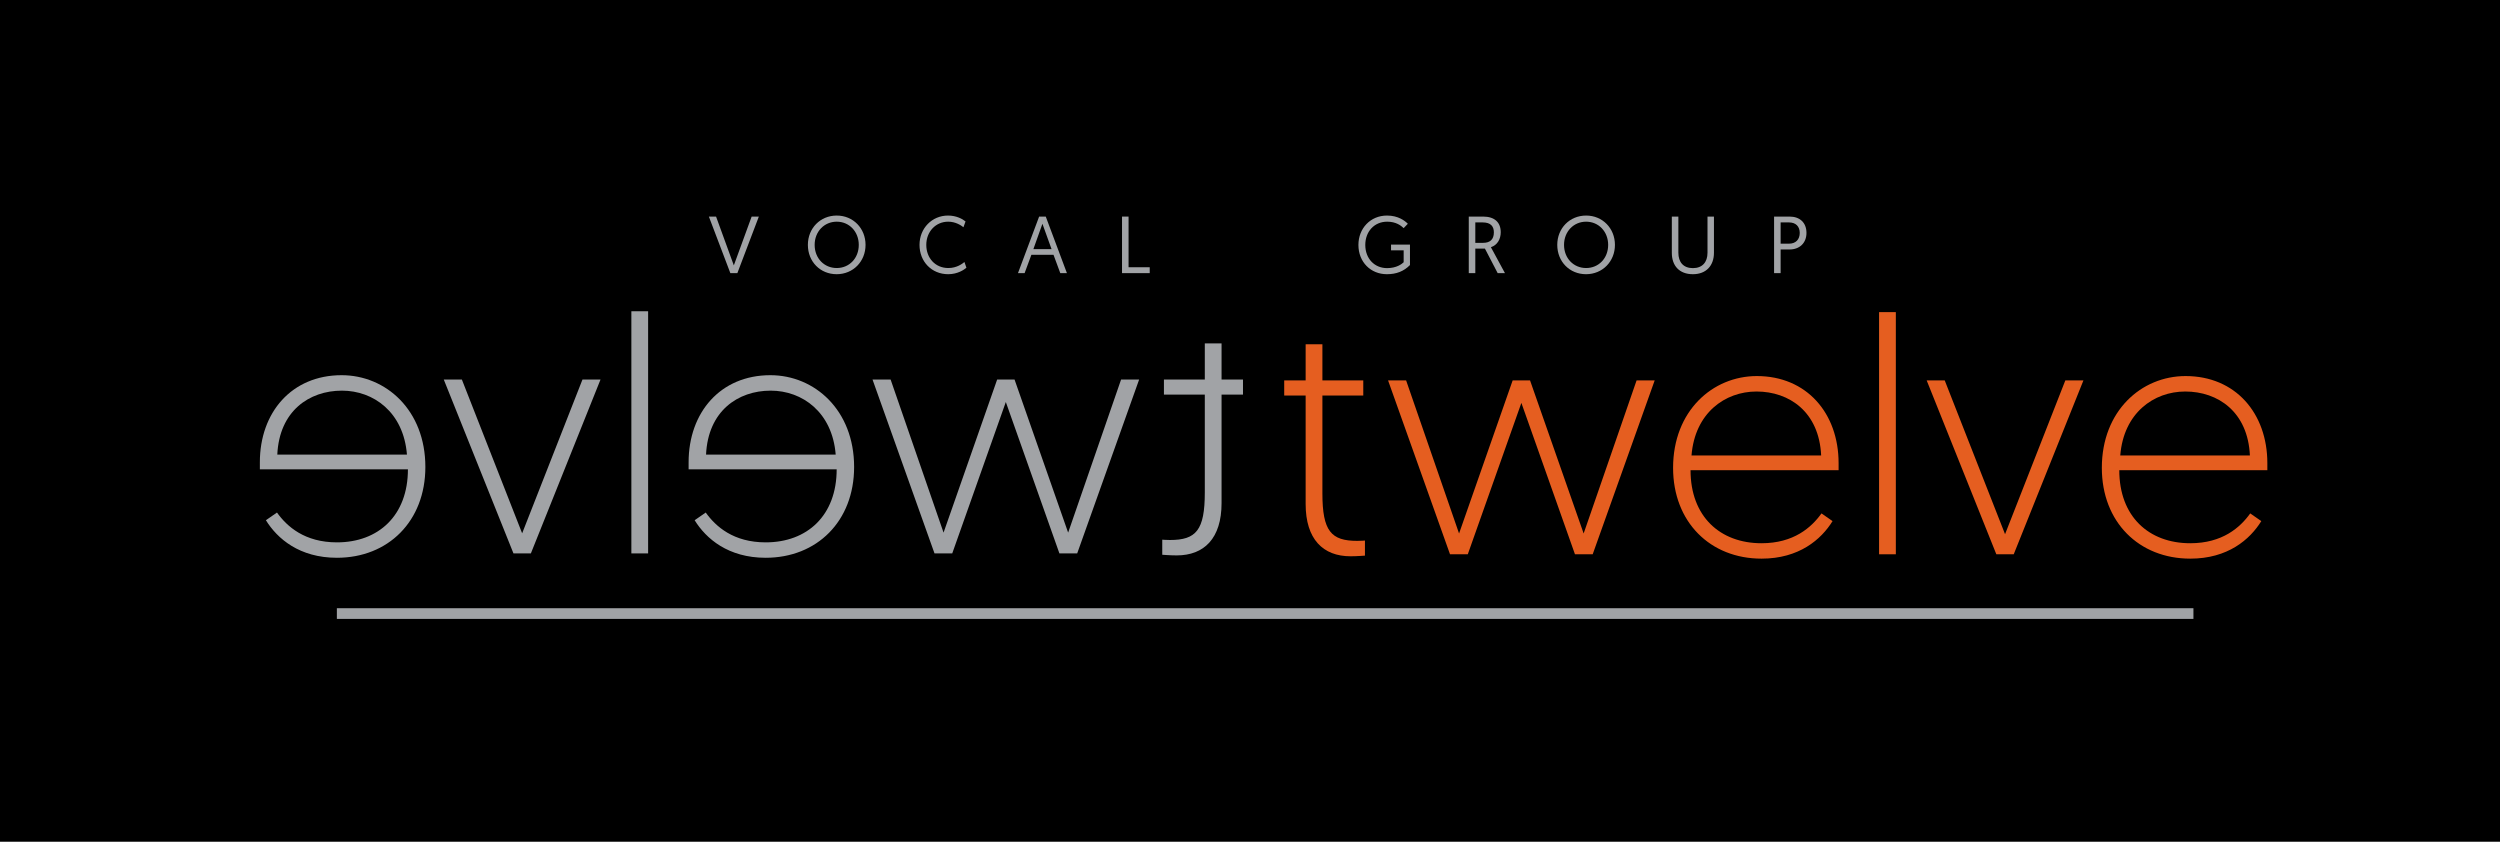
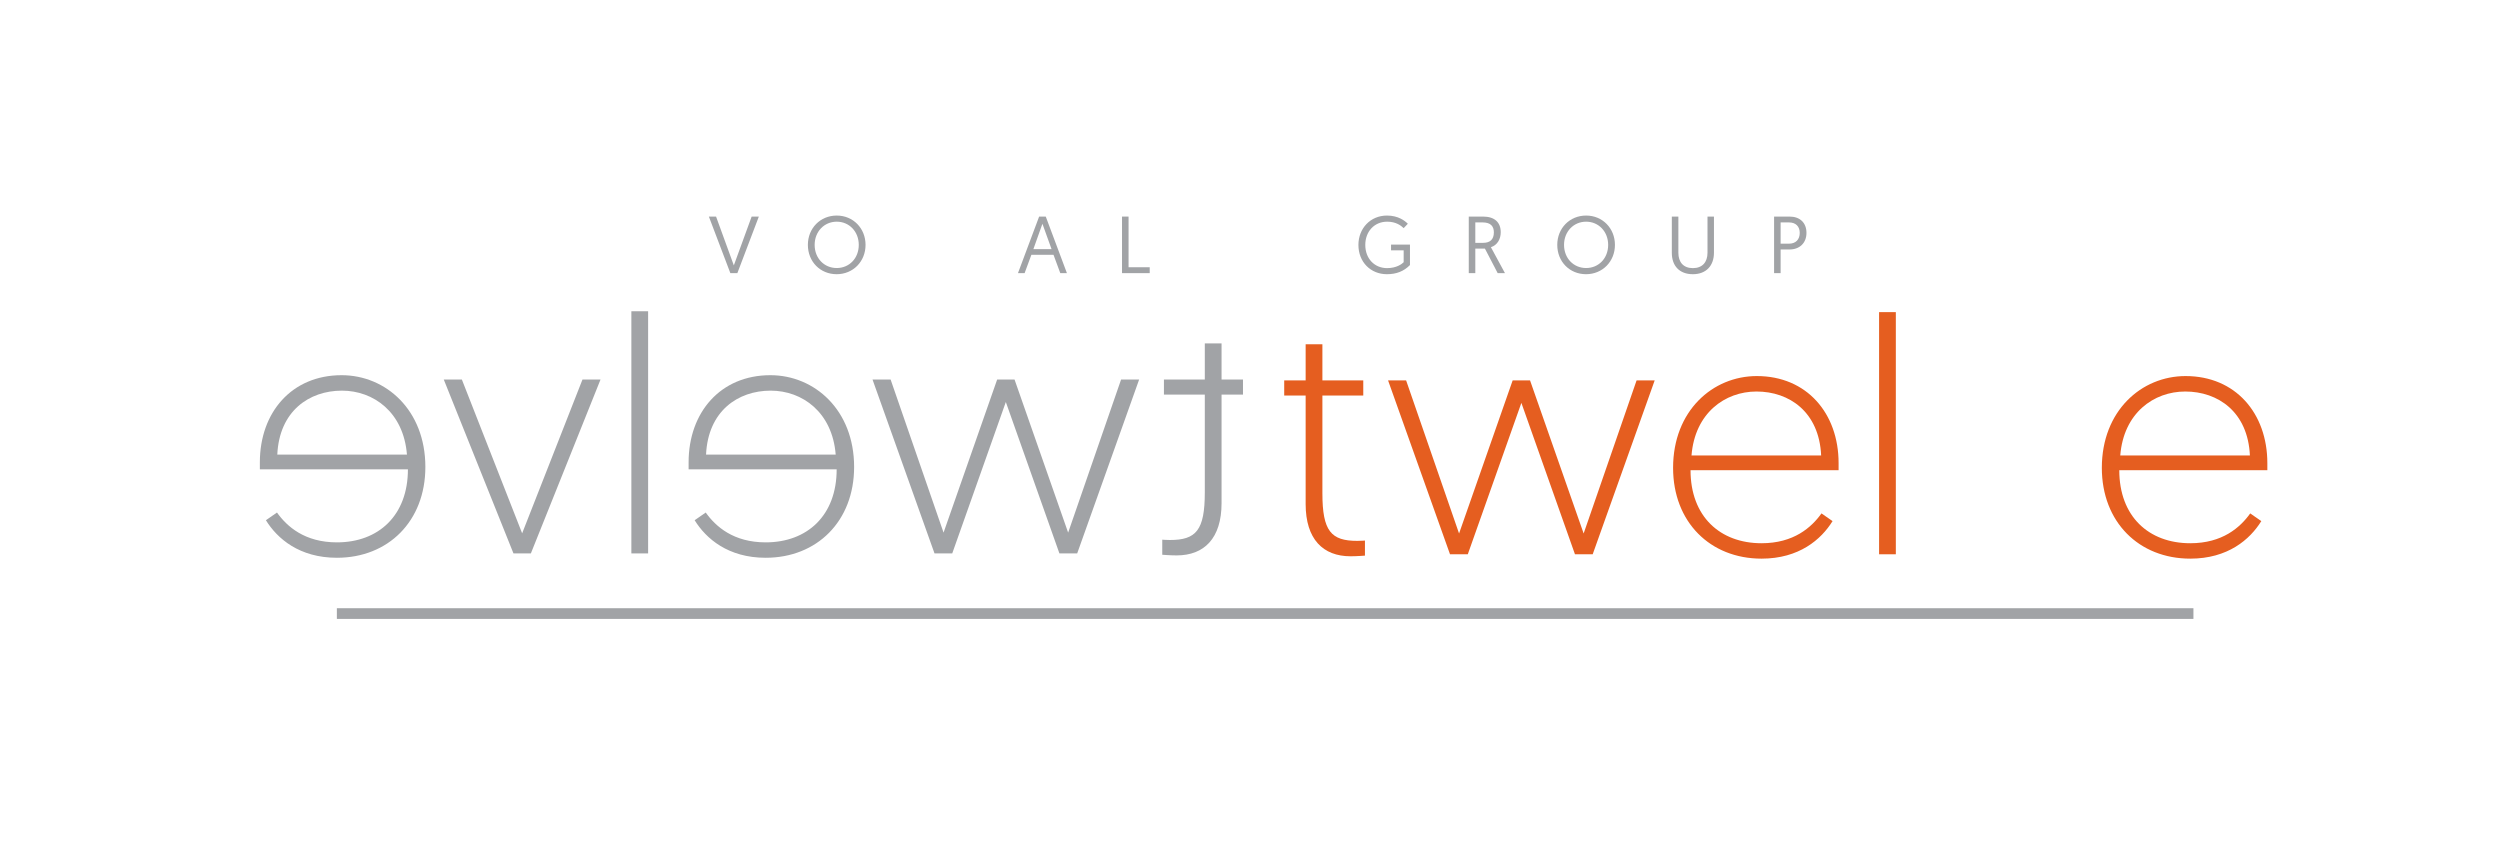
<svg xmlns="http://www.w3.org/2000/svg" xmlns:ns1="http://sodipodi.sourceforge.net/DTD/sodipodi-0.dtd" xmlns:ns2="http://www.inkscape.org/namespaces/inkscape" xmlns:xlink="http://www.w3.org/1999/xlink" width="841.89pt" height="283.465pt" viewBox="0 0 841.89 283.465" version="1.2" id="svg158" ns1:docname="Logo 2.svg" ns2:version="1.1.2 (b8e25be833, 2022-02-05)">
  <ns1:namedview id="namedview160" pagecolor="#ffffff" bordercolor="#666666" borderopacity="1.0" ns2:pageshadow="2" ns2:pageopacity="0.0" ns2:pagecheckerboard="0" ns2:document-units="pt" showgrid="false" ns2:zoom="1.615116" ns2:cx="561.26001" ns2:cy="188.84093" ns2:window-width="1920" ns2:window-height="1051" ns2:window-x="-9" ns2:window-y="-9" ns2:window-maximized="1" ns2:current-layer="svg158" />
  <defs id="defs83">
    <g id="g78">
      <symbol overflow="visible" id="glyph0-0">
        <path style="stroke:none;" d="M 0.453 0 L 56.844 0 L 56.844 -78.953 L 0.453 -78.953 Z M 28.656 -44.562 L 9.469 -73.312 L 47.828 -73.312 Z M 32.031 -39.484 L 51.203 -68.234 L 51.203 -10.719 Z M 6.094 -10.719 L 6.094 -68.234 L 25.266 -39.484 Z M 9.469 -5.641 L 28.656 -34.406 L 47.828 -5.641 Z M 9.469 -5.641 " id="path9" />
      </symbol>
      <symbol overflow="visible" id="glyph0-1">
        <path style="stroke:none;" d="M 8.797 -58.547 L 1.578 -58.547 L 1.578 -53.469 L 8.797 -53.469 L 8.797 -16.922 C 8.797 -5.078 14.656 0.672 23.906 0.672 C 26.062 0.672 28.766 0.453 28.766 0.453 L 28.766 -4.625 C 28.766 -4.625 27.406 -4.516 26.172 -4.516 C 17.375 -4.516 14.438 -7.781 14.438 -20.531 L 14.438 -53.469 L 28.203 -53.469 L 28.203 -58.547 L 14.438 -58.547 L 14.438 -70.719 L 8.797 -70.719 Z M 8.797 -58.547 " id="path12" />
      </symbol>
      <symbol overflow="visible" id="glyph0-2">
        <path style="stroke:none;" d="M 63.734 0 L 69.703 0 L 90.578 -58.547 L 84.484 -58.547 L 66.656 -7 C 66.656 -7 66.547 -7.328 48.609 -58.547 L 42.75 -58.547 C 24.812 -7.328 24.703 -7 24.703 -7 L 6.875 -58.547 L 0.797 -58.547 L 21.656 0 L 27.641 0 L 45.688 -50.984 Z M 63.734 0 " id="path15" />
      </symbol>
      <symbol overflow="visible" id="glyph0-3">
        <path style="stroke:none;" d="M 4.281 -29.109 C 4.281 -10.828 16.812 1.469 34.062 1.469 C 46.703 1.469 54.141 -4.969 57.984 -11.172 L 54.25 -13.766 C 50.875 -9.031 44.891 -3.719 34.062 -3.719 C 20.078 -3.719 10.156 -12.75 10.156 -28.312 L 60.016 -28.312 L 60.016 -30.688 C 60.016 -47.484 49.297 -60.016 32.484 -60.016 C 17.594 -60.016 4.281 -48.281 4.281 -29.109 Z M 10.484 -33.281 C 11.625 -47.594 21.766 -54.812 32.375 -54.812 C 43.422 -54.812 53.469 -47.938 54.141 -33.281 Z M 10.484 -33.281 " id="path18" />
      </symbol>
      <symbol overflow="visible" id="glyph0-4">
        <path style="stroke:none;" d="M 8.453 0 L 14.094 0 L 14.094 -81.547 L 8.453 -81.547 Z M 8.453 0 " id="path21" />
      </symbol>
      <symbol overflow="visible" id="glyph0-5">
-         <path style="stroke:none;" d="M 30.109 0 L 53.578 -58.547 L 47.484 -58.547 L 27.188 -6.766 L 6.875 -58.547 L 0.797 -58.547 L 24.25 0 Z M 30.109 0 " id="path24" />
-       </symbol>
+         </symbol>
      <symbol overflow="visible" id="glyph1-0">
-         <path style="stroke:none;" d="M -0.453 0 L -56.844 0 L -56.844 -78.953 L -0.453 -78.953 Z M -28.656 -44.562 L -9.469 -73.312 L -47.828 -73.312 Z M -32.031 -39.484 L -51.203 -68.234 L -51.203 -10.719 Z M -6.094 -10.719 L -6.094 -68.234 L -25.266 -39.484 Z M -9.469 -5.641 L -28.656 -34.406 L -47.828 -5.641 Z M -9.469 -5.641 " id="path27" />
-       </symbol>
+         </symbol>
      <symbol overflow="visible" id="glyph1-1">
        <path style="stroke:none;" d="M -8.797 -58.547 L -1.578 -58.547 L -1.578 -53.469 L -8.797 -53.469 L -8.797 -16.922 C -8.797 -5.078 -14.656 0.672 -23.906 0.672 C -26.062 0.672 -28.766 0.453 -28.766 0.453 L -28.766 -4.625 C -28.766 -4.625 -27.406 -4.516 -26.172 -4.516 C -17.375 -4.516 -14.438 -7.781 -14.438 -20.531 L -14.438 -53.469 L -28.203 -53.469 L -28.203 -58.547 L -14.438 -58.547 L -14.438 -70.719 L -8.797 -70.719 Z M -8.797 -58.547 " id="path30" />
      </symbol>
      <symbol overflow="visible" id="glyph1-2">
        <path style="stroke:none;" d="M -63.734 0 L -69.703 0 L -90.578 -58.547 L -84.484 -58.547 L -66.656 -7 C -66.656 -7 -66.547 -7.328 -48.609 -58.547 L -42.75 -58.547 C -24.812 -7.328 -24.703 -7 -24.703 -7 L -6.875 -58.547 L -0.797 -58.547 L -21.656 0 L -27.641 0 L -45.688 -50.984 Z M -63.734 0 " id="path33" />
      </symbol>
      <symbol overflow="visible" id="glyph1-3">
        <path style="stroke:none;" d="M -4.281 -29.109 C -4.281 -10.828 -16.812 1.469 -34.062 1.469 C -46.703 1.469 -54.141 -4.969 -57.984 -11.172 L -54.25 -13.766 C -50.875 -9.031 -44.891 -3.719 -34.062 -3.719 C -20.078 -3.719 -10.156 -12.75 -10.156 -28.312 L -60.016 -28.312 L -60.016 -30.688 C -60.016 -47.484 -49.297 -60.016 -32.484 -60.016 C -17.594 -60.016 -4.281 -48.281 -4.281 -29.109 Z M -10.484 -33.281 C -11.625 -47.594 -21.766 -54.812 -32.375 -54.812 C -43.422 -54.812 -53.469 -47.938 -54.141 -33.281 Z M -10.484 -33.281 " id="path36" />
      </symbol>
      <symbol overflow="visible" id="glyph1-4">
        <path style="stroke:none;" d="M -8.453 0 L -14.094 0 L -14.094 -81.547 L -8.453 -81.547 Z M -8.453 0 " id="path39" />
      </symbol>
      <symbol overflow="visible" id="glyph1-5">
        <path style="stroke:none;" d="M -30.109 0 L -53.578 -58.547 L -47.484 -58.547 L -27.188 -6.766 L -6.875 -58.547 L -0.797 -58.547 L -24.25 0 Z M -30.109 0 " id="path42" />
      </symbol>
      <symbol overflow="visible" id="glyph2-0">
-         <path style="stroke:none;" d="M 0.109 0 L 13.703 0 L 13.703 -19.047 L 0.109 -19.047 Z M 6.906 -10.75 L 2.281 -17.688 L 11.531 -17.688 Z M 7.719 -9.516 L 12.344 -16.453 L 12.344 -2.578 Z M 1.469 -2.578 L 1.469 -16.453 L 6.094 -9.516 Z M 2.281 -1.359 L 6.906 -8.297 L 11.531 -1.359 Z M 2.281 -1.359 " id="path45" />
-       </symbol>
+         </symbol>
      <symbol overflow="visible" id="glyph2-1">
        <path style="stroke:none;" d="M 9.844 0 L 17.078 -19.047 L 14.656 -19.047 L 8.656 -2.609 L 2.672 -19.047 L 0.25 -19.047 L 7.484 0 Z M 9.844 0 " id="path48" />
      </symbol>
      <symbol overflow="visible" id="glyph2-2">
        <path style="stroke:none;" d="M 1.031 -9.516 C 1.031 -3.859 5.203 0.359 10.719 0.359 C 16.266 0.359 20.453 -3.922 20.453 -9.516 C 20.453 -15.078 16.297 -19.391 10.75 -19.391 C 5.219 -19.391 1.031 -15.125 1.031 -9.516 Z M 3.312 -9.516 C 3.312 -13.984 6.531 -17.328 10.75 -17.328 C 14.969 -17.328 18.172 -13.984 18.172 -9.516 C 18.172 -5 14.969 -1.719 10.75 -1.719 C 6.531 -1.719 3.312 -5 3.312 -9.516 Z M 3.312 -9.516 " id="path51" />
      </symbol>
      <symbol overflow="visible" id="glyph2-3">
-         <path style="stroke:none;" d="M 16.188 -3.75 C 15.531 -3.203 13.656 -1.719 10.766 -1.719 C 6.359 -1.719 3.344 -5.094 3.344 -9.516 C 3.344 -13.953 6.5 -17.328 10.719 -17.328 C 13.25 -17.328 15.125 -16.047 15.859 -15.453 L 16.562 -17.406 C 15.562 -18.219 13.516 -19.391 10.656 -19.391 C 5.281 -19.391 1.062 -15.125 1.062 -9.516 C 1.062 -3.891 5.141 0.359 10.719 0.359 C 13.922 0.359 16.125 -1.172 16.859 -1.828 Z M 16.188 -3.75 " id="path54" />
-       </symbol>
+         </symbol>
      <symbol overflow="visible" id="glyph2-4">
        <path style="stroke:none;" d="M 12.297 -6.172 L 14.578 0 L 16.812 0 L 9.688 -19.047 L 7.453 -19.047 L 0.328 0 L 2.562 0 L 4.844 -6.172 Z M 11.641 -8.078 L 5.516 -8.078 L 8.562 -16.625 Z M 11.641 -8.078 " id="path57" />
      </symbol>
      <symbol overflow="visible" id="glyph2-5">
        <path style="stroke:none;" d="M 2.156 0 L 11.484 0 L 11.484 -1.984 L 4.359 -1.984 L 4.359 -19.047 L 2.156 -19.047 Z M 2.156 0 " id="path60" />
      </symbol>
      <symbol overflow="visible" id="glyph2-6">
        <path style="stroke:none;" d="" id="path63" />
      </symbol>
      <symbol overflow="visible" id="glyph2-7">
        <path style="stroke:none;" d="M 10.688 -19.391 C 5.109 -19.391 1.062 -15.078 1.062 -9.5 C 1.062 -3.703 5.219 0.359 10.641 0.359 C 13.875 0.359 16.344 -0.625 18.422 -2.719 L 18.422 -9.609 L 12.047 -9.609 L 12.047 -7.672 L 16.297 -7.672 L 16.297 -3.672 C 15.703 -3.078 13.906 -1.688 10.719 -1.688 C 6.469 -1.688 3.375 -4.891 3.375 -9.5 C 3.375 -13.953 6.359 -17.328 10.75 -17.328 C 13.734 -17.328 15.422 -16 16.297 -15.156 L 17.703 -16.625 C 16.734 -17.625 14.469 -19.391 10.688 -19.391 Z M 10.688 -19.391 " id="path66" />
      </symbol>
      <symbol overflow="visible" id="glyph2-8">
        <path style="stroke:none;" d="M 2.156 0 L 4.359 0 L 4.359 -8.266 L 7.594 -8.266 L 11.891 0 L 14.344 0 L 9.609 -8.734 C 11.812 -9.438 12.922 -11.5 12.922 -13.766 C 12.922 -17.078 10.875 -19.047 6.984 -19.047 L 2.156 -19.047 Z M 4.359 -10.203 L 4.359 -17.078 L 6.859 -17.078 C 9.547 -17.078 10.609 -15.75 10.609 -13.734 C 10.609 -11.234 9.219 -10.203 6.984 -10.203 Z M 4.359 -10.203 " id="path69" />
      </symbol>
      <symbol overflow="visible" id="glyph2-9">
        <path style="stroke:none;" d="M 9.141 0.359 C 13.656 0.359 16.234 -2.562 16.234 -6.859 L 16.234 -19.047 L 14.062 -19.047 L 14.062 -6.875 C 14.062 -3.703 12.344 -1.688 9.141 -1.688 C 5.938 -1.688 4.25 -3.703 4.25 -6.859 L 4.25 -19.047 L 2.047 -19.047 L 2.047 -6.828 C 2.047 -2.5 4.562 0.359 9.141 0.359 Z M 9.141 0.359 " id="path72" />
      </symbol>
      <symbol overflow="visible" id="glyph2-10">
        <path style="stroke:none;" d="M 2.156 0 L 4.359 0 L 4.359 -7.969 L 7.375 -7.969 C 10.719 -7.969 13.062 -10.125 13.062 -13.547 C 13.062 -17 10.828 -19.047 7.375 -19.047 L 2.156 -19.047 Z M 4.359 -9.922 L 4.359 -17.078 L 7.188 -17.078 C 9.469 -17.078 10.797 -15.719 10.797 -13.547 C 10.797 -11.344 9.469 -9.922 7.188 -9.922 Z M 4.359 -9.922 " id="path75" />
      </symbol>
    </g>
    <clipPath id="clip1">
      <path d="M 0 0 L 841.891 0 L 841.891 283.465 L 0 283.465 Z M 0 0 " id="path80" />
    </clipPath>
  </defs>
  <g id="surface8079">
    <g clip-path="url(#clip1)" clip-rule="nonzero" id="g89">
-       <path style=" stroke:none;fill-rule:nonzero;fill:rgb(0%,0%,0%);fill-opacity:1;" d="M 0 283.465 L 841.891 283.465 L 841.891 0 L 0 0 Z M 0 283.465 " id="path85" />
      <path style="fill:none;stroke-width:1.2;stroke-linecap:round;stroke-linejoin:round;stroke:rgb(0%,0%,0%);stroke-opacity:1;stroke-miterlimit:4;" d="M -0 0.001 L -0 0.001 M 915.808 0.001 L 915.808 0.001 M 915.808 380.059 L 915.808 380.059 M -0 380.059 L -0 380.059 " transform="matrix(1,0,0,-1,-37.668,328.219)" id="path87" />
    </g>
    <g style="fill:rgb(89.804%,36.862%,12.549%);fill-opacity:1;" id="g93">
      <use xlink:href="#glyph0-1" x="430.887" y="186.657" id="use91" />
    </g>
    <g style="fill:rgb(89.804%,36.862%,12.549%);fill-opacity:1;" id="g105">
      <use xlink:href="#glyph0-2" x="466.645" y="186.657" id="use95" />
      <use xlink:href="#glyph0-3" x="559.141" y="186.657" id="use97" />
      <use xlink:href="#glyph0-4" x="624.339" y="186.657" id="use99" />
      <use xlink:href="#glyph0-5" x="648.027" y="186.657" id="use101" />
      <use xlink:href="#glyph0-3" x="703.525" y="186.657" id="use103" />
    </g>
    <g style="fill:rgb(63.138%,63.922%,65.099%);fill-opacity:1;" id="g109">
      <use xlink:href="#glyph1-1" x="420.163" y="186.364" id="use107" />
    </g>
    <g style="fill:rgb(63.138%,63.922%,65.099%);fill-opacity:1;" id="g121">
      <use xlink:href="#glyph1-2" x="384.406" y="186.364" id="use111" />
      <use xlink:href="#glyph1-3" x="291.909" y="186.364" id="use113" />
      <use xlink:href="#glyph1-4" x="226.711" y="186.364" id="use115" />
      <use xlink:href="#glyph1-5" x="203.023" y="186.364" id="use117" />
      <use xlink:href="#glyph1-3" x="147.525" y="186.364" id="use119" />
    </g>
    <path style="fill:none;stroke-width:3.6;stroke-linecap:butt;stroke-linejoin:miter;stroke:rgb(63.138%,63.922%,65.099%);stroke-opacity:1;stroke-miterlimit:4;" d="M -0.001 -0.002 L 625.21 -0.002 " transform="matrix(1,0,0,-1,113.442,206.619)" id="path123" />
    <g style="fill:rgb(63.138%,63.922%,65.099%);fill-opacity:1;" id="g127">
      <use xlink:href="#glyph2-1" x="238.467" y="91.98" id="use125" />
    </g>
    <g style="fill:rgb(63.138%,63.922%,65.099%);fill-opacity:1;" id="g137">
      <use xlink:href="#glyph2-2" x="271.026" y="91.98" id="use129" />
      <use xlink:href="#glyph2-3" x="308.589" y="91.98" id="use131" />
      <use xlink:href="#glyph2-4" x="342.48" y="91.98" id="use133" />
      <use xlink:href="#glyph2-5" x="375.691" y="91.98" id="use135" />
    </g>
    <g style="fill:rgb(63.138%,63.922%,65.099%);fill-opacity:1;" id="g143">
      <use xlink:href="#glyph2-6" x="407.76" y="91.98" id="use139" />
      <use xlink:href="#glyph2-6" x="430.717" y="91.98" id="use141" />
    </g>
    <g style="fill:rgb(63.138%,63.922%,65.099%);fill-opacity:1;" id="g155">
      <use xlink:href="#glyph2-7" x="456.394" y="91.98" id="use145" />
      <use xlink:href="#glyph2-8" x="492.461" y="91.98" id="use147" />
      <use xlink:href="#glyph2-2" x="523.387" y="91.98" id="use149" />
      <use xlink:href="#glyph2-9" x="560.95" y="91.98" id="use151" />
      <use xlink:href="#glyph2-10" x="595.277" y="91.98" id="use153" />
    </g>
  </g>
</svg>